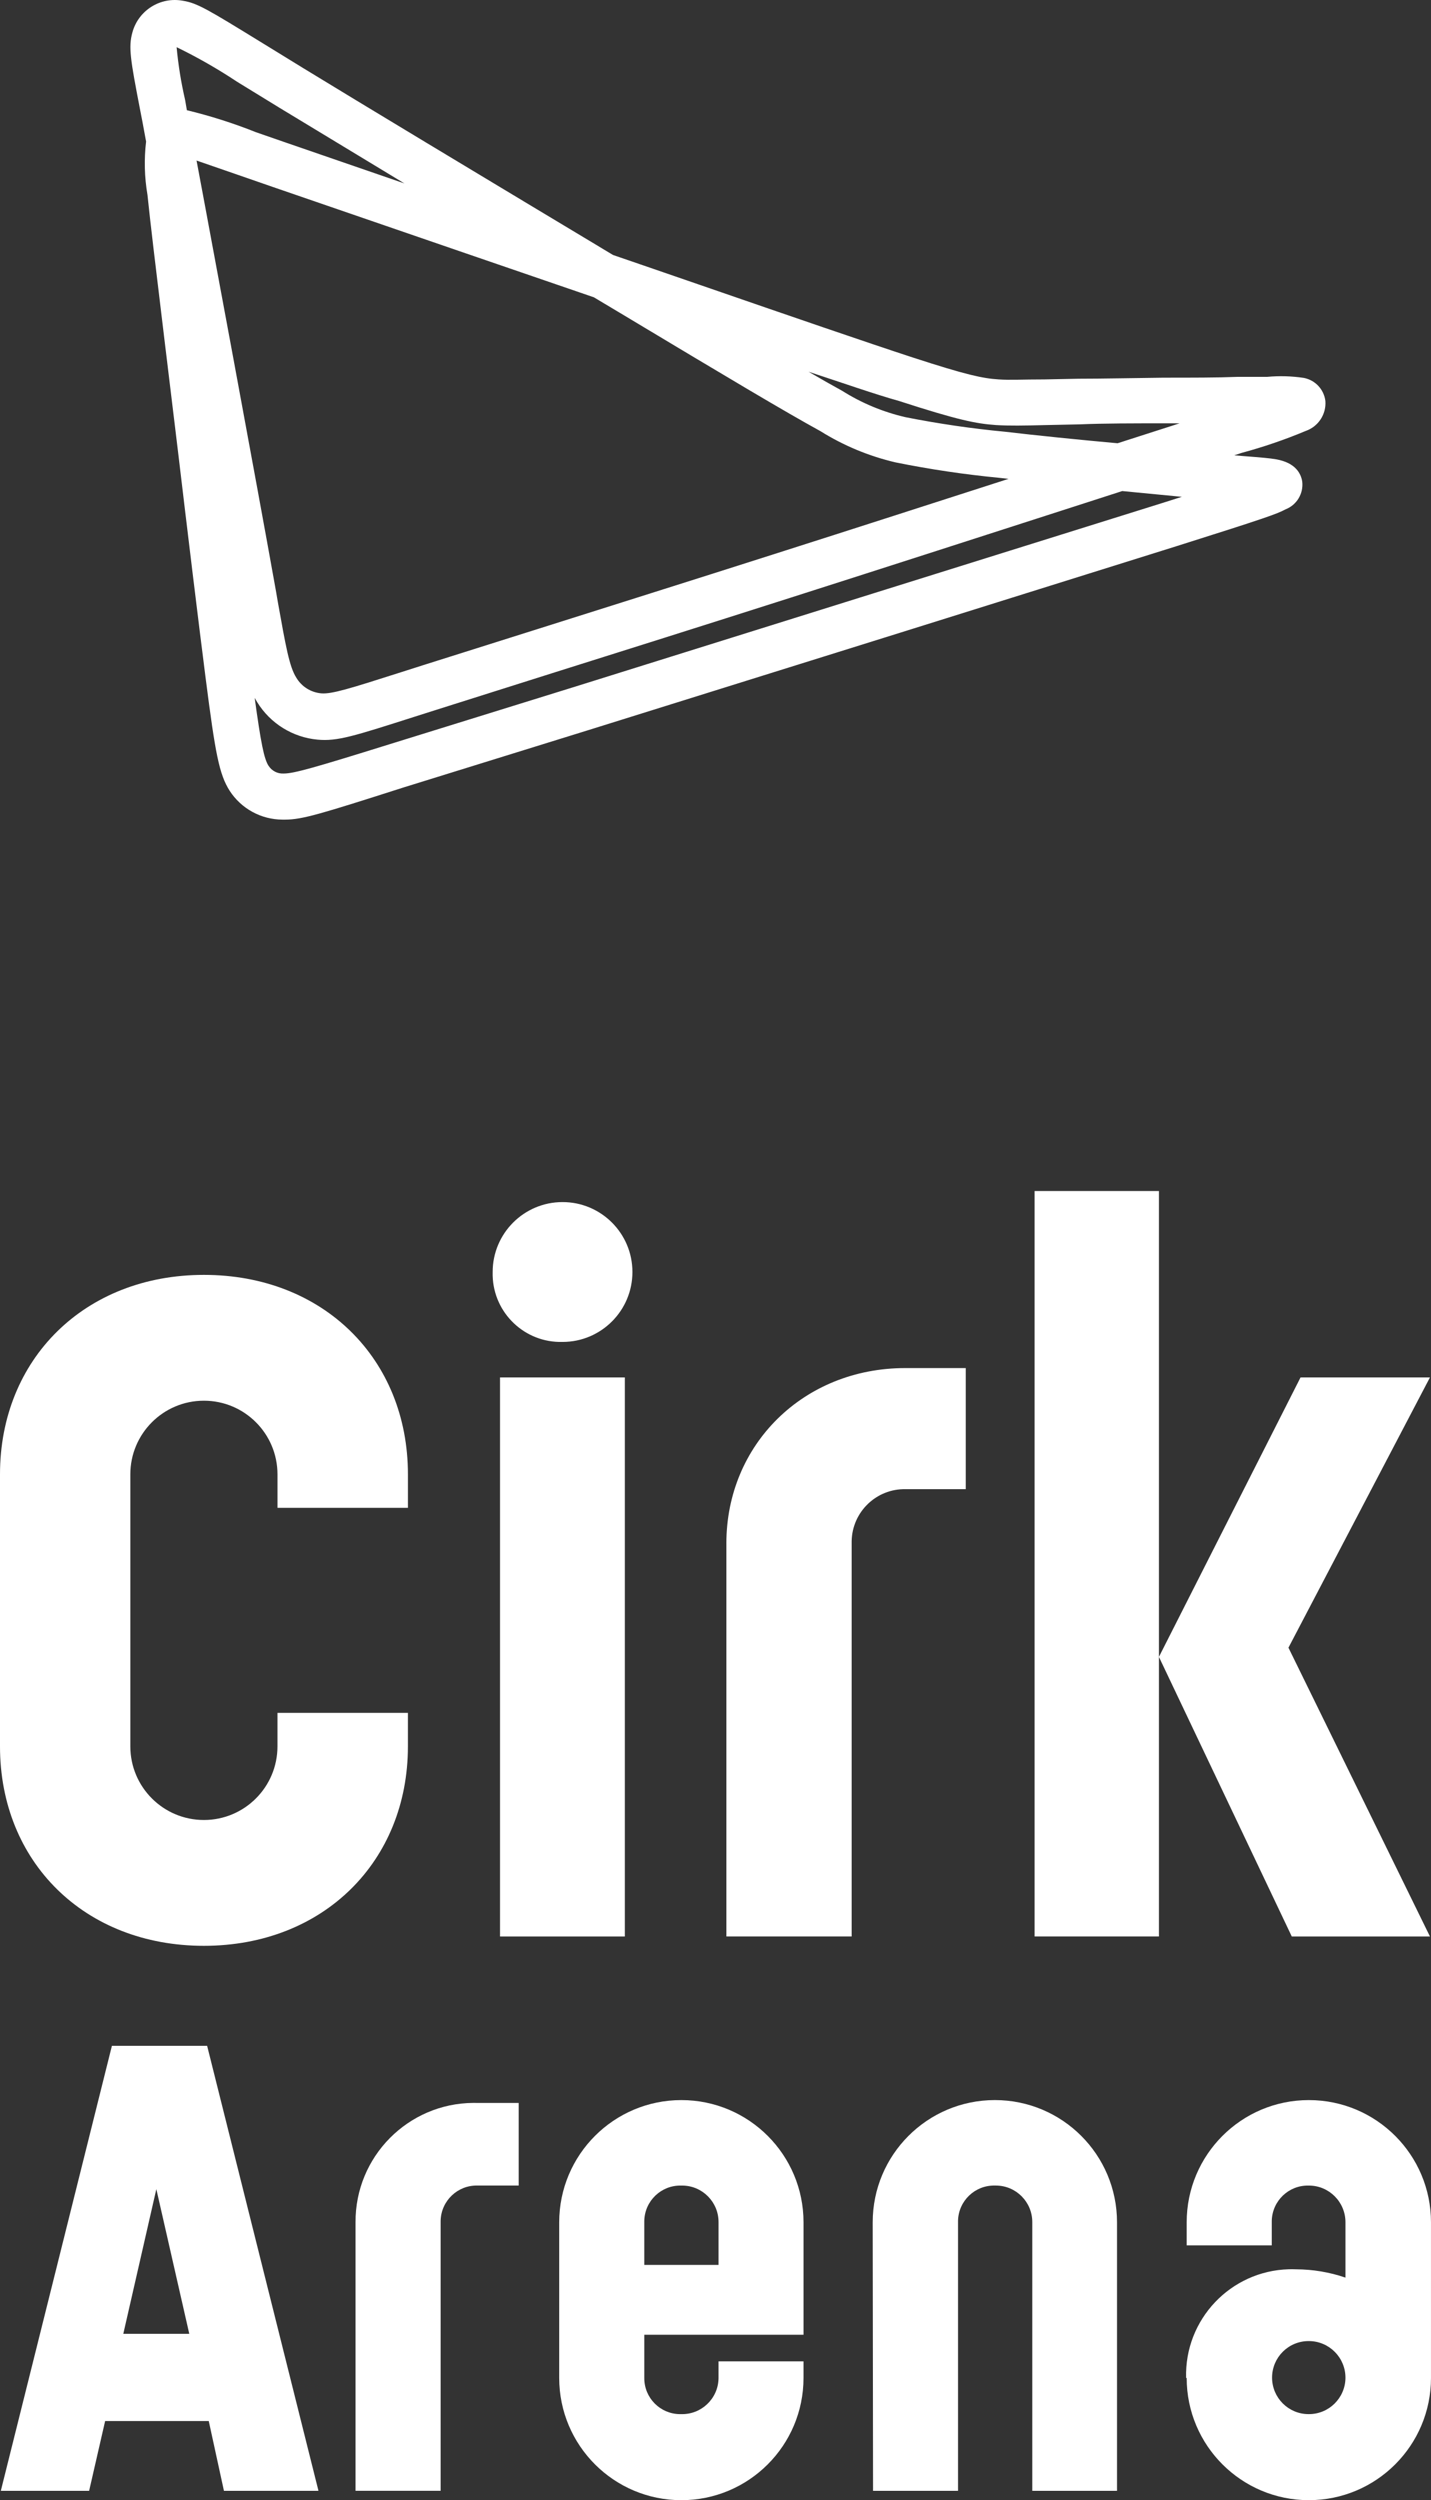
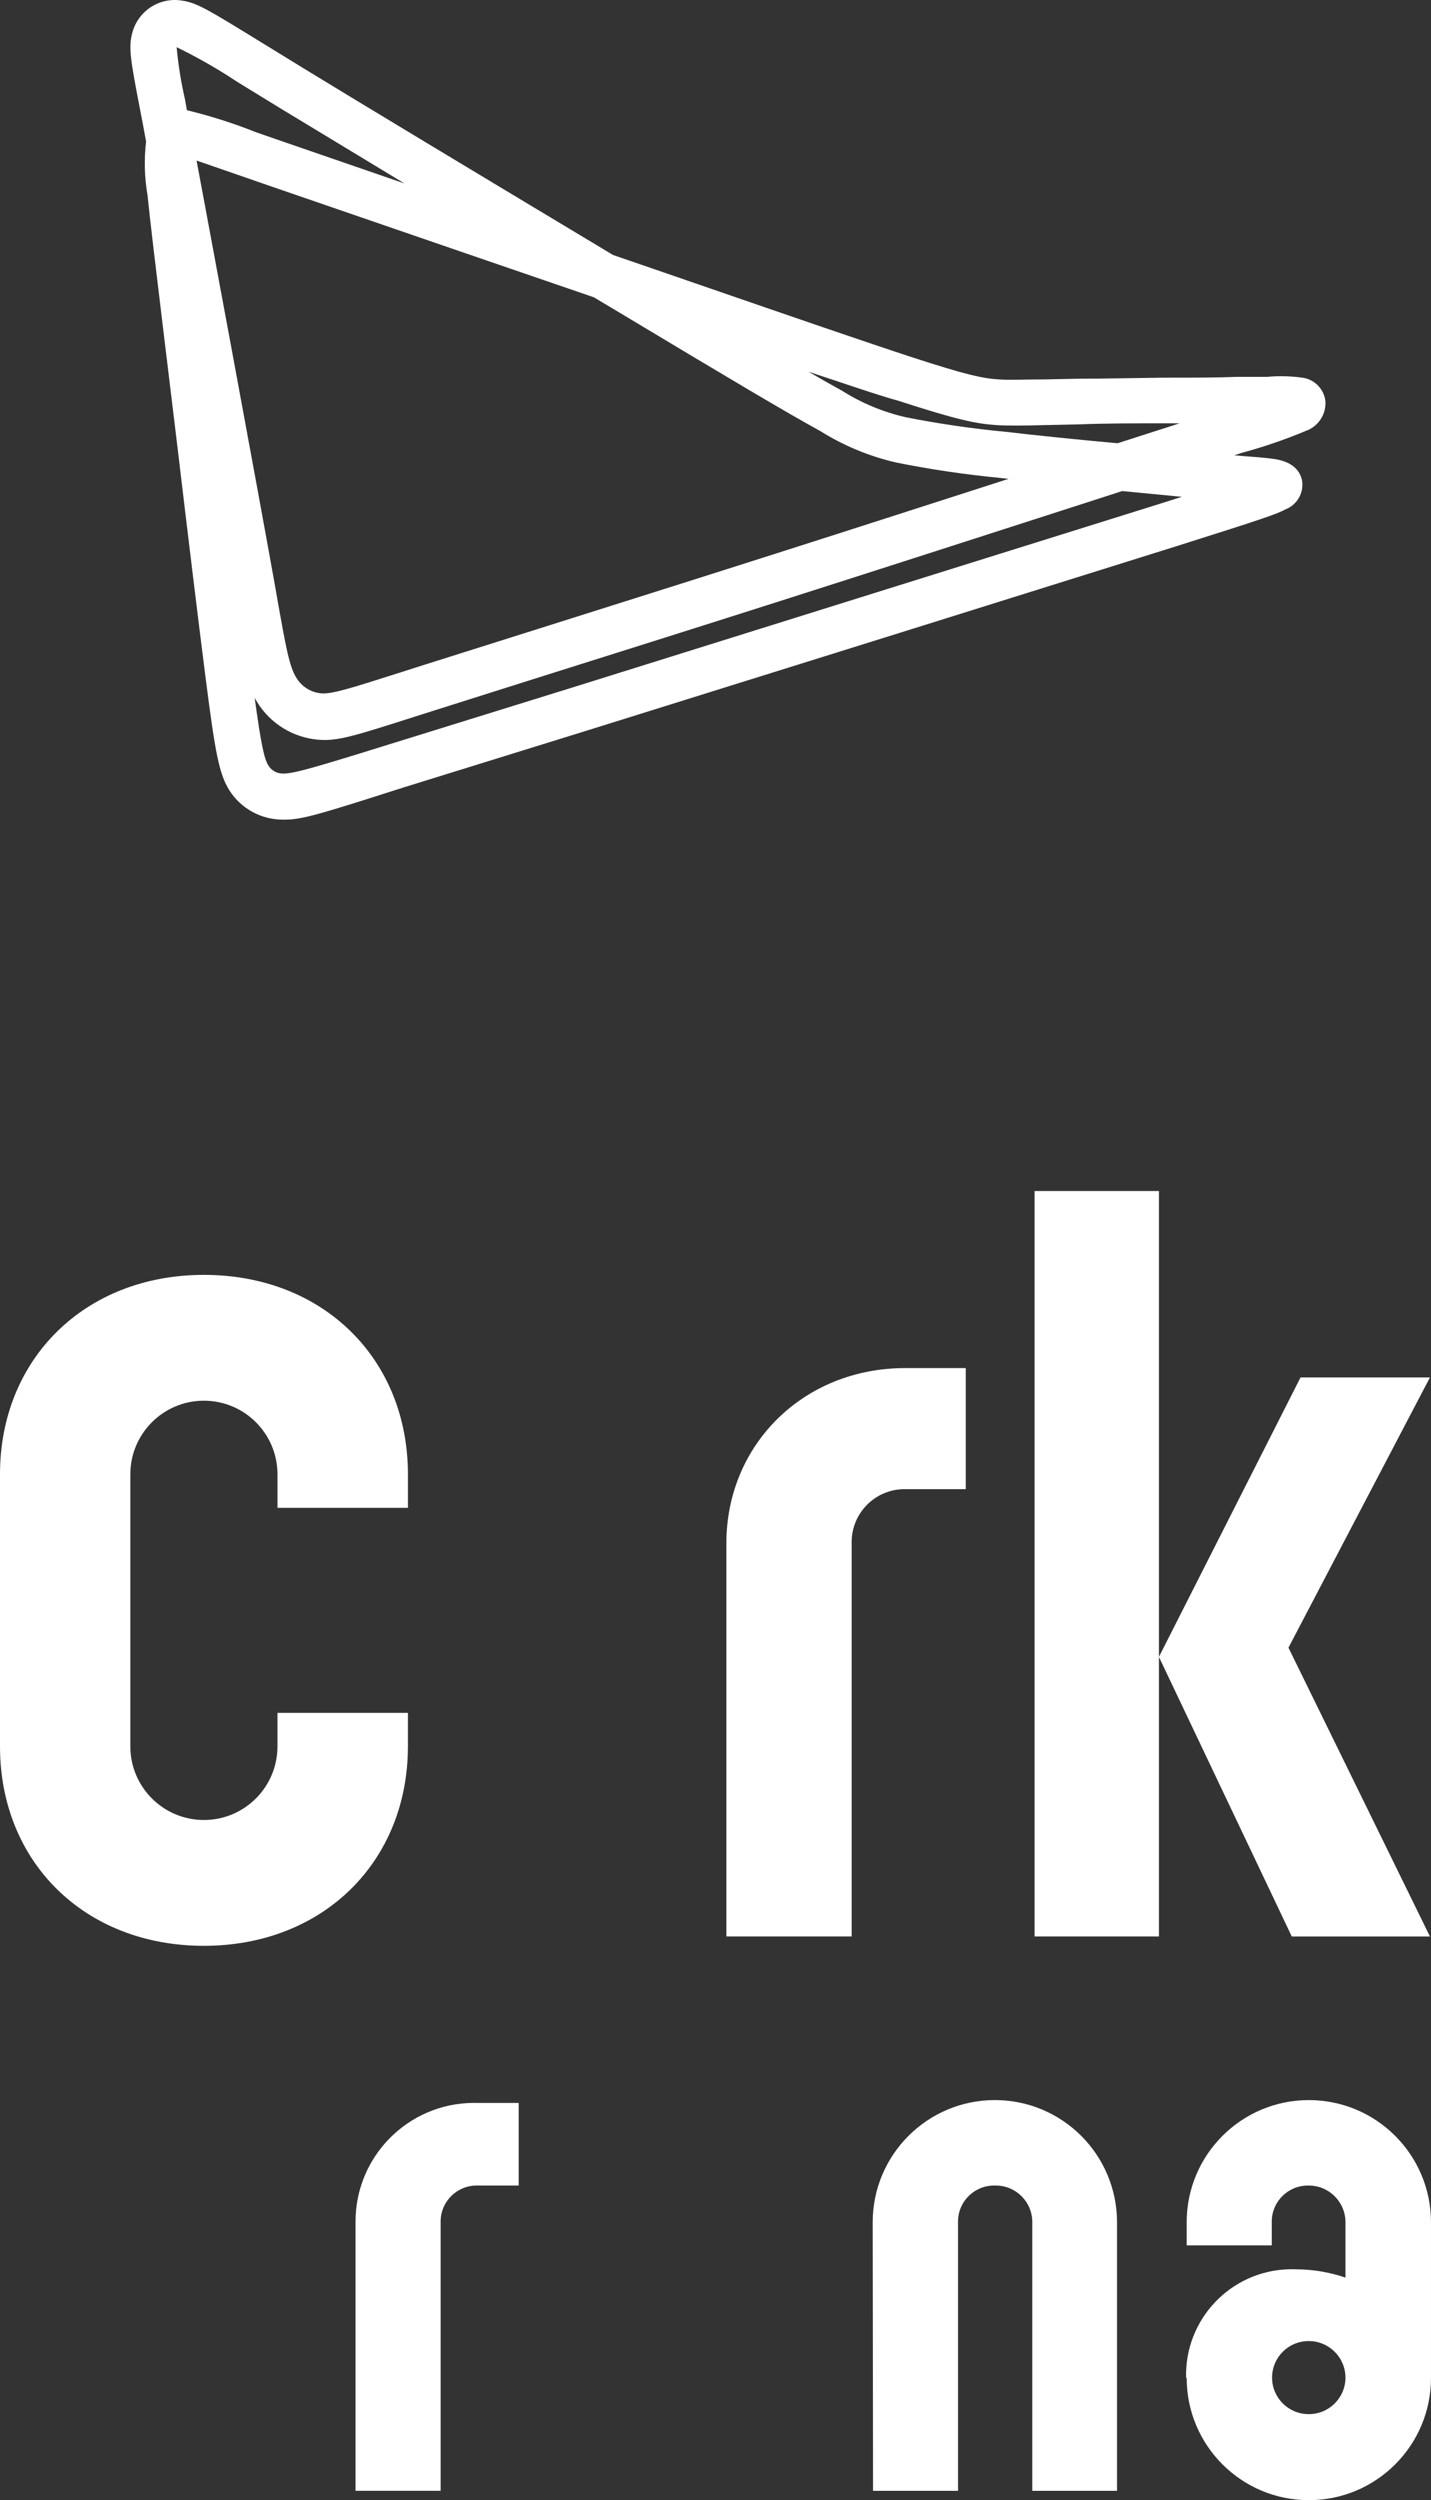
<svg xmlns="http://www.w3.org/2000/svg" version="1.1" id="Layer_1" x="0px" y="0px" width="114.54px" height="200px" viewBox="248.768 296.208 114.54 200" enable-background="new 248.768 296.208 114.54 200" xml:space="preserve">
  <rect x="248.768" y="296.208" width="114.54" height="200" fill="#333333" stroke="none" />
  <g id="Vrstva_2" fill="#FFF">
    <path d="M248.768,435.911v-21.767c0-9.216,6.783-15.952,16.321-15.952s16.33,6.709,16.33,15.952v2.682h-10.441v-2.682   c-0.001-3.253-2.639-5.888-5.891-5.887c-3.25,0.001-5.885,2.636-5.887,5.887v21.767c0.001,3.252,2.639,5.888,5.891,5.887   c3.25-0.001,5.885-2.636,5.886-5.887v-2.682h10.441v2.682c0,9.216-6.783,15.952-16.33,15.952S248.768,445.154,248.768,435.911z" />
-     <path d="M288.202,397.971c-0.005-3.089,2.495-5.598,5.584-5.603c3.089-0.005,5.598,2.495,5.603,5.585   c0.005,3.089-2.496,5.598-5.585,5.603c-0.006,0-0.012,0-0.018,0c-3.007,0.077-5.507-2.298-5.584-5.305   C288.199,398.158,288.199,398.064,288.202,397.971z M288.791,406.394h9.99v44.723h-9.99V406.394z" />
    <path d="M306.909,419.664c0-7.906,6.183-14.017,14.312-14.017h4.848v9.686h-4.811c-2.342-0.047-4.276,1.813-4.322,4.154   c-0.002,0.06-0.002,0.118,0,0.177v31.452h-10.026V419.664z" />
    <path d="M341.531,391.483v59.633h-9.952v-59.633H341.531z M341.531,428.751l11.335-22.357h10.358l-11.326,21.62l11.326,23.103   h-11.059L341.531,428.751z" />
-     <path d="M257.726,459.862h7.621l8.912,35.6h-7.566l-1.216-5.585h-8.294l-1.281,5.585h-7.068L257.726,459.862z M263.918,482.901   l-2.636-11.575l-2.645,11.575H263.918z" />
    <path d="M277.226,473.98c-0.032-5.242,4.19-9.518,9.433-9.551c0.109-0.001,0.218,0,0.327,0.003h3.299v6.607h-3.299   c-1.593-0.035-2.913,1.227-2.949,2.819c-0.001,0.04-0.001,0.081,0,0.121v21.481h-6.811V473.98z" />
-     <path d="M293.528,486.431v-12.45c0-5.4,4.377-9.777,9.777-9.777s9.778,4.377,9.778,9.777v8.994h-12.745v3.456   c-0.011,1.588,1.268,2.884,2.855,2.895c0.031,0,0.063,0,0.093-0.001c1.607,0.046,2.948-1.221,2.994-2.828   c0.001-0.021,0.001-0.044,0.001-0.065v-1.327h6.801v1.327c0,5.399-4.378,9.777-9.778,9.777S293.528,491.83,293.528,486.431z    M306.282,477.39v-3.409c0.011-1.613-1.289-2.93-2.902-2.94c-0.031,0-0.062,0-0.093,0c-1.593-0.035-2.913,1.227-2.949,2.819   c-0.001,0.04-0.001,0.081,0,0.121v3.409H306.282z" />
    <path d="M318.621,473.98c0-5.4,4.378-9.777,9.778-9.777s9.777,4.377,9.777,9.777v21.481h-6.782V473.98   c0.011-1.613-1.289-2.93-2.902-2.94c-0.03,0-0.063,0-0.093,0c-1.593-0.035-2.913,1.227-2.949,2.819   c-0.001,0.04-0.001,0.081,0,0.121v21.481h-6.801L318.621,473.98z" />
    <path d="M343.706,486.431c-0.131-4.671,3.549-8.563,8.22-8.694c0.19-0.005,0.382-0.004,0.572,0.004   c1.348,0.004,2.687,0.228,3.963,0.664v-4.424c0.004-1.619-1.304-2.935-2.922-2.94c-0.009,0-0.019,0-0.027,0   c-1.593-0.035-2.913,1.227-2.949,2.819c-0.001,0.04-0.001,0.081,0,0.121v1.843h-6.811v-1.843c0-5.4,4.378-9.777,9.778-9.777   c5.399,0,9.777,4.377,9.777,9.777v12.45c0,5.399-4.378,9.777-9.777,9.777c-5.4,0-9.778-4.378-9.778-9.777H343.706z    M356.461,486.431c0.01-1.618-1.294-2.939-2.912-2.949c-0.013,0-0.025,0-0.037,0c-1.614-0.002-2.923,1.305-2.925,2.918   s1.305,2.923,2.918,2.925c0.002,0,0.005,0,0.007,0C355.124,489.34,356.445,488.044,356.461,486.431L356.461,486.431z" />
    <path d="M271.586,361.773h-0.212c-1.706-0.006-3.293-0.873-4.221-2.304c-0.848-1.327-1.152-3.004-1.917-8.948   c-0.59-4.607-1.475-11.925-2.249-18.431l-1.097-9.05c-0.626-5.207-1.087-8.967-1.318-11.243c-0.241-1.409-0.278-2.846-0.11-4.266   c-0.111-0.59-0.212-1.134-0.304-1.641l-0.203-1.041c-0.737-3.834-0.921-4.866-0.59-6.046c0.482-1.77,2.243-2.872,4.045-2.534   c1.161,0.185,2.037,0.728,6.257,3.317l3.391,2.083c4.811,2.94,13.142,7.953,24.781,14.938l2.147,0.737l4.765,1.641   c7.473,2.58,13.372,4.608,17.085,5.824c4.285,1.392,5.584,1.668,6.865,1.75c0.922,0.065,1.908,0,3.687,0l2.709-0.055   c1.898,0,4.396-0.056,6.819-0.083c2.185,0,4.305,0,5.898-0.065h2.368c0.982-0.092,1.974-0.064,2.949,0.083   c0.913,0.177,1.608,0.92,1.723,1.843c0.081,1.062-0.562,2.044-1.566,2.396c-1.673,0.7-3.391,1.288-5.143,1.76l-0.589,0.193   l0.773,0.064c1.429,0.111,2.083,0.166,2.599,0.258c1.53,0.276,1.973,1.124,2.074,1.788c0.106,0.955-0.441,1.863-1.337,2.212   c-0.691,0.369-1.521,0.672-8.736,2.949l-22.117,6.921l-24.881,7.769l-14.865,4.608C274.378,361.34,272.95,361.773,271.586,361.773z    M269.153,352.032c0.498,3.64,0.756,4.894,1.106,5.428c0.263,0.418,0.733,0.658,1.226,0.626c0.811,0,2.451-0.47,8.488-2.35   l14.855-4.607l24.882-7.778l22.117-6.912l1.539-0.488l-4.773-0.461l-3.77,1.216c-6.755,2.175-14.984,4.829-22.726,7.299   c-7.013,2.239-13.629,4.322-19.104,6.045l-9.298,2.939l-1.714,0.544c-4.903,1.566-6.22,1.991-7.796,1.843   c-1.991-0.184-3.78-1.293-4.829-2.995L269.153,352.032z M264.5,309.051c0.811,4.294,1.843,9.925,2.875,15.445   c1.364,7.373,2.691,14.57,3.493,19.058l0.138,0.811c0.636,3.548,0.921,5.17,1.474,6.045c0.425,0.722,1.174,1.192,2.009,1.263   c0.848,0.064,2.239-0.369,6.368-1.687l1.705-0.544l9.317-2.939c5.474-1.733,12.082-3.806,19.094-6.046   c6.193-1.972,12.708-4.073,18.523-5.944l-0.756-0.083c-2.784-0.268-5.553-0.68-8.294-1.234c-2.126-0.497-4.156-1.34-6.009-2.498   c-2.838-1.558-7.279-4.202-16.053-9.464l-2.083-1.244l-10.745-3.686l-14.984-5.151l-2.498-0.866L264.5,309.051z M313.341,325.86   c1.125,0.654,2.046,1.18,2.839,1.613c1.562,0.984,3.278,1.698,5.078,2.11c2.626,0.52,5.277,0.907,7.943,1.161   c2.516,0.295,5.852,0.636,9.021,0.922l4.562-1.465l0.396-0.129h-1.188c-2.415,0-4.902,0-6.801,0.083l-2.682,0.056   c-1.844,0.046-2.922,0.064-4.019,0c-1.604-0.111-3.097-0.415-7.76-1.926c-1.944-0.544-4.414-1.41-7.381-2.387L313.341,325.86z    M263.725,305.024c1.882,0.455,3.73,1.043,5.529,1.76l2.498,0.866l9.39,3.234l-9.989-6.045l-3.41-2.092   c-1.549-1.028-3.166-1.952-4.838-2.765c0.131,1.424,0.359,2.837,0.682,4.23L263.725,305.024z" />
  </g>
</svg>